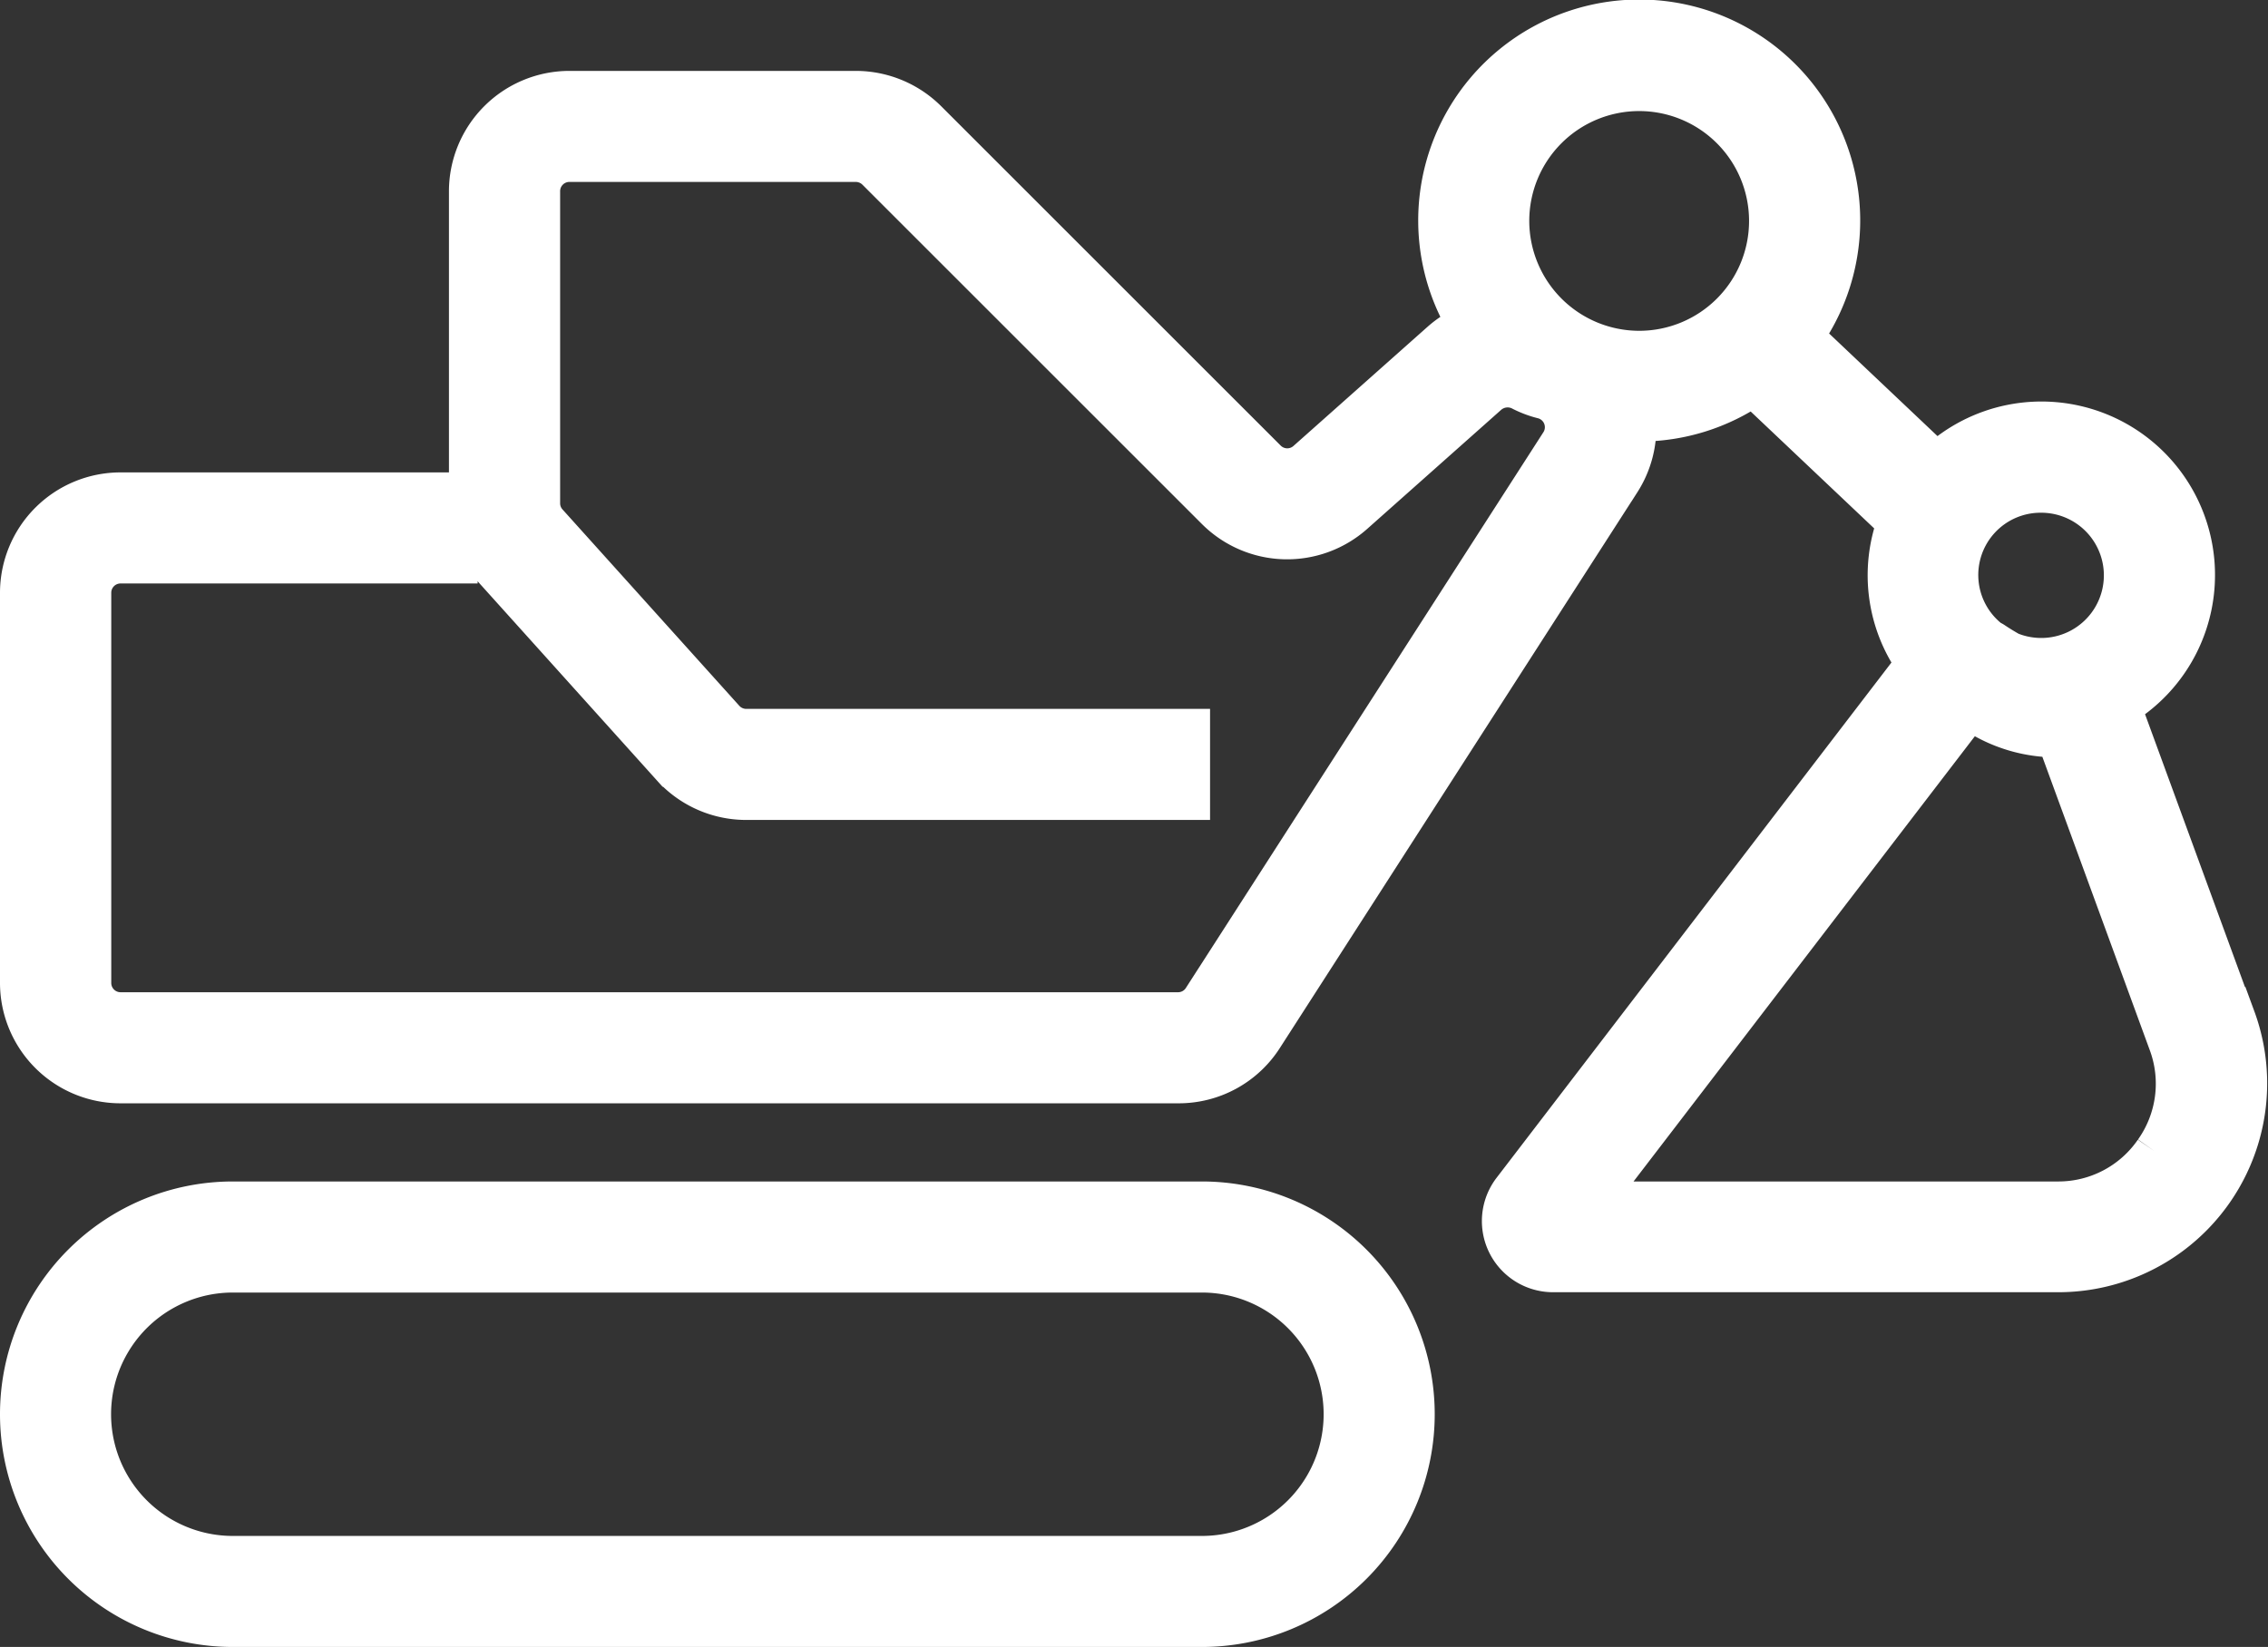
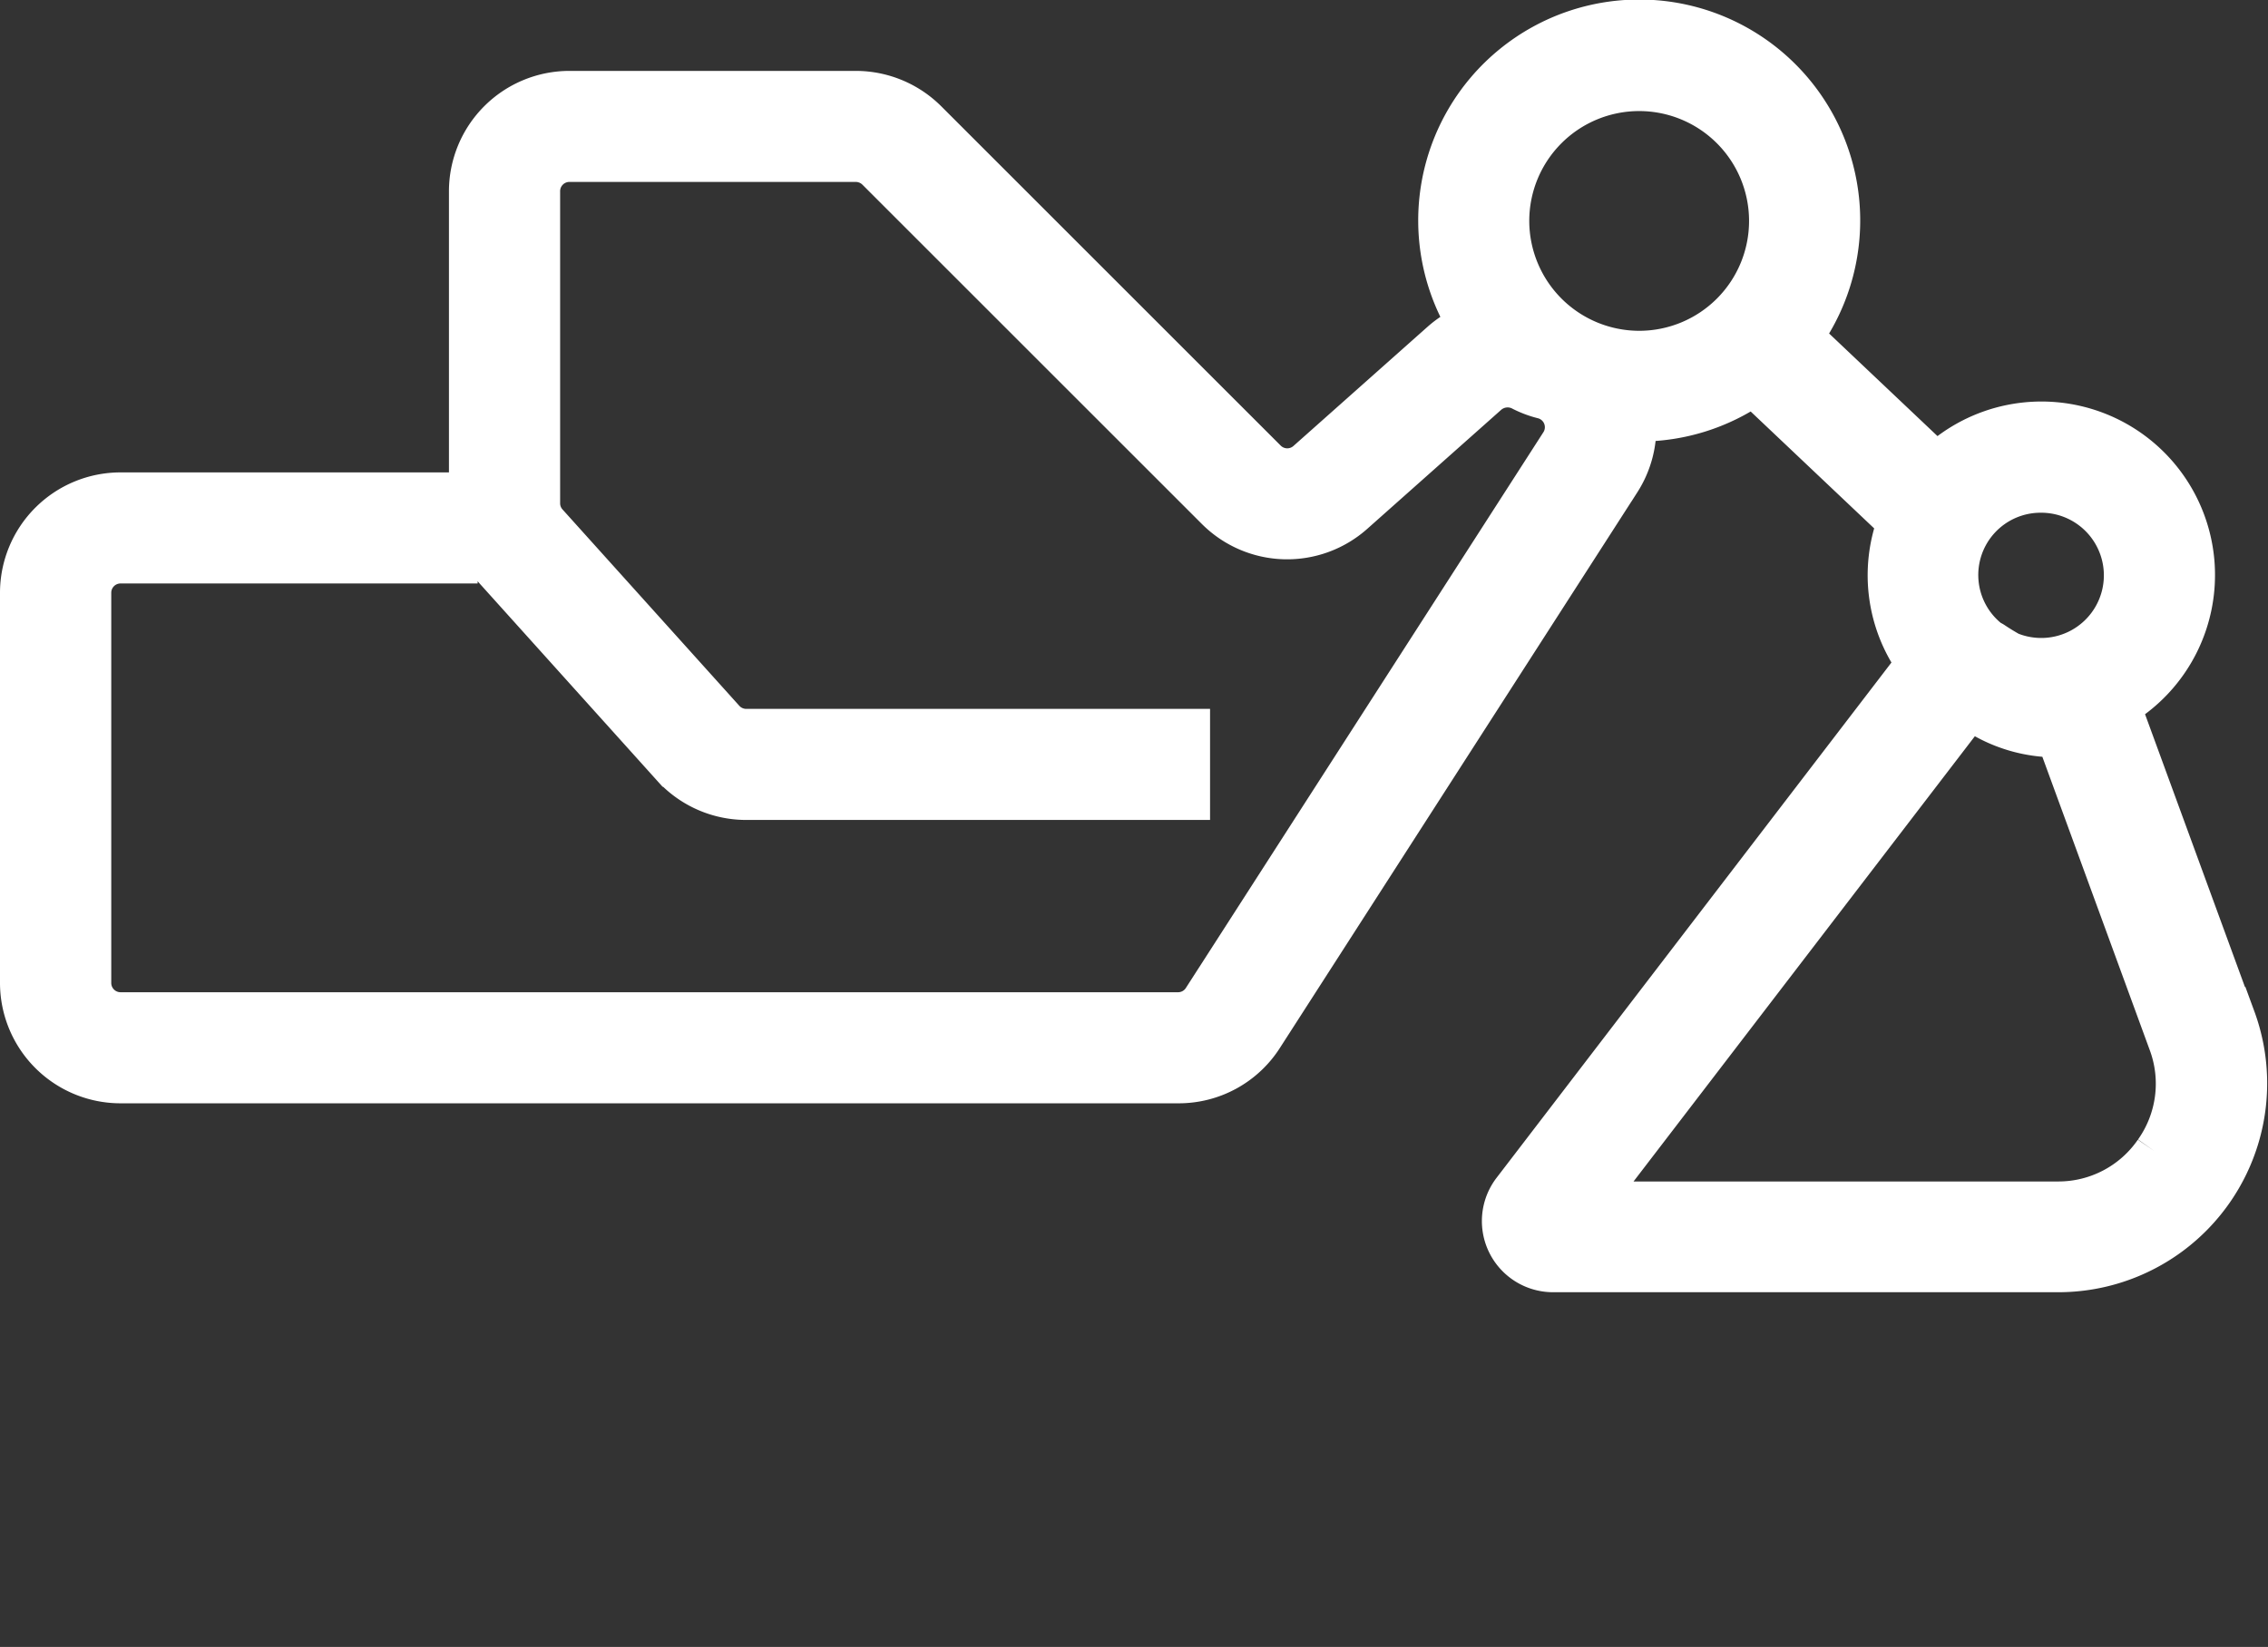
<svg xmlns="http://www.w3.org/2000/svg" width="56.444" height="41" viewBox="0 0 56.444 41">
  <rect x="0" y="0" width="56.444" height="41" fill="#333333" stroke="none" />
  <g id="Grupo_122" data-name="Grupo 122" transform="translate(-486.5 -400.5)">
-     <path id="Trazado_2768" data-name="Trazado 2768" d="M516.412,451H492.294a5.294,5.294,0,0,0,0,10.588h24.118a5.294,5.294,0,0,0,0-10.588Zm0,8.824H492.294a3.529,3.529,0,0,1,0-7.059h24.118a3.529,3.529,0,0,1,0,7.059Z" transform="translate(0 -20.588)" fill="#fff" stroke="#fff" stroke-width="1" />
    <path id="Trazado_2769" data-name="Trazado 2769" d="M542.125,425.855l-2.845-7.771a3.819,3.819,0,1,0-4.582-6.059l-3.323-3.146a5,5,0,1,0-8.352-.293,2.518,2.518,0,0,0-.661.421l-3.341,2.97a.731.731,0,0,1-1-.029l-8.453-8.452a2.512,2.512,0,0,0-1.764-.731h-7.131a2.5,2.5,0,0,0-2.5,2.495v7.769a2.494,2.494,0,0,0,.641,1.669l4.4,4.889a2.5,2.5,0,0,0,1.854.825h11.047v-1.765H505.071a.732.732,0,0,1-.543-.242l-4.4-4.888a.727.727,0,0,1-.188-.489v-7.769a.731.731,0,0,1,.731-.73H507.8a.738.738,0,0,1,.516.214l8.453,8.452a2.5,2.5,0,0,0,3.422.1l3.341-2.97a.746.746,0,0,1,.852-.088,2.486,2.486,0,0,0,.512.19.73.73,0,0,1,.437,1.1l-8.9,13.839a.729.729,0,0,1-.615.335H489.5a.731.731,0,0,1-.731-.73v-9.716a.731.731,0,0,1,.731-.73h8.387v-1.765H489.5a2.5,2.5,0,0,0-2.5,2.495v9.716a2.5,2.5,0,0,0,2.5,2.495h26.33a2.487,2.487,0,0,0,2.1-1.145l8.9-13.839a2.493,2.493,0,0,0,.388-1.49c.029,0,.057,0,.086,0a4.974,4.974,0,0,0,2.826-.879l3.586,3.395a3.781,3.781,0,0,0,.468,3.509l-10.042,13.108a1.271,1.271,0,0,0,1.008,2.044h12.568a4.7,4.7,0,0,0,4.417-6.321Zm-4.831-13.091a2.059,2.059,0,1,1-.775,3.964c-.125-.071-.259-.151-.408-.251-.031-.021-.063-.034-.095-.052a2.05,2.05,0,0,1,1.278-3.661ZM524.059,406a3.235,3.235,0,1,1,3.235,3.235A3.239,3.239,0,0,1,524.059,406Zm16.058,23.156a2.9,2.9,0,0,1-2.409,1.256H526.141L535.5,418.2c.109.058.221.111.335.159a3.678,3.678,0,0,0,1.848.495l2.786,7.611A2.9,2.9,0,0,1,540.117,429.156Z" transform="translate(0 0)" fill="#fff" stroke="#fff" stroke-width="1" />
  </g>
</svg>